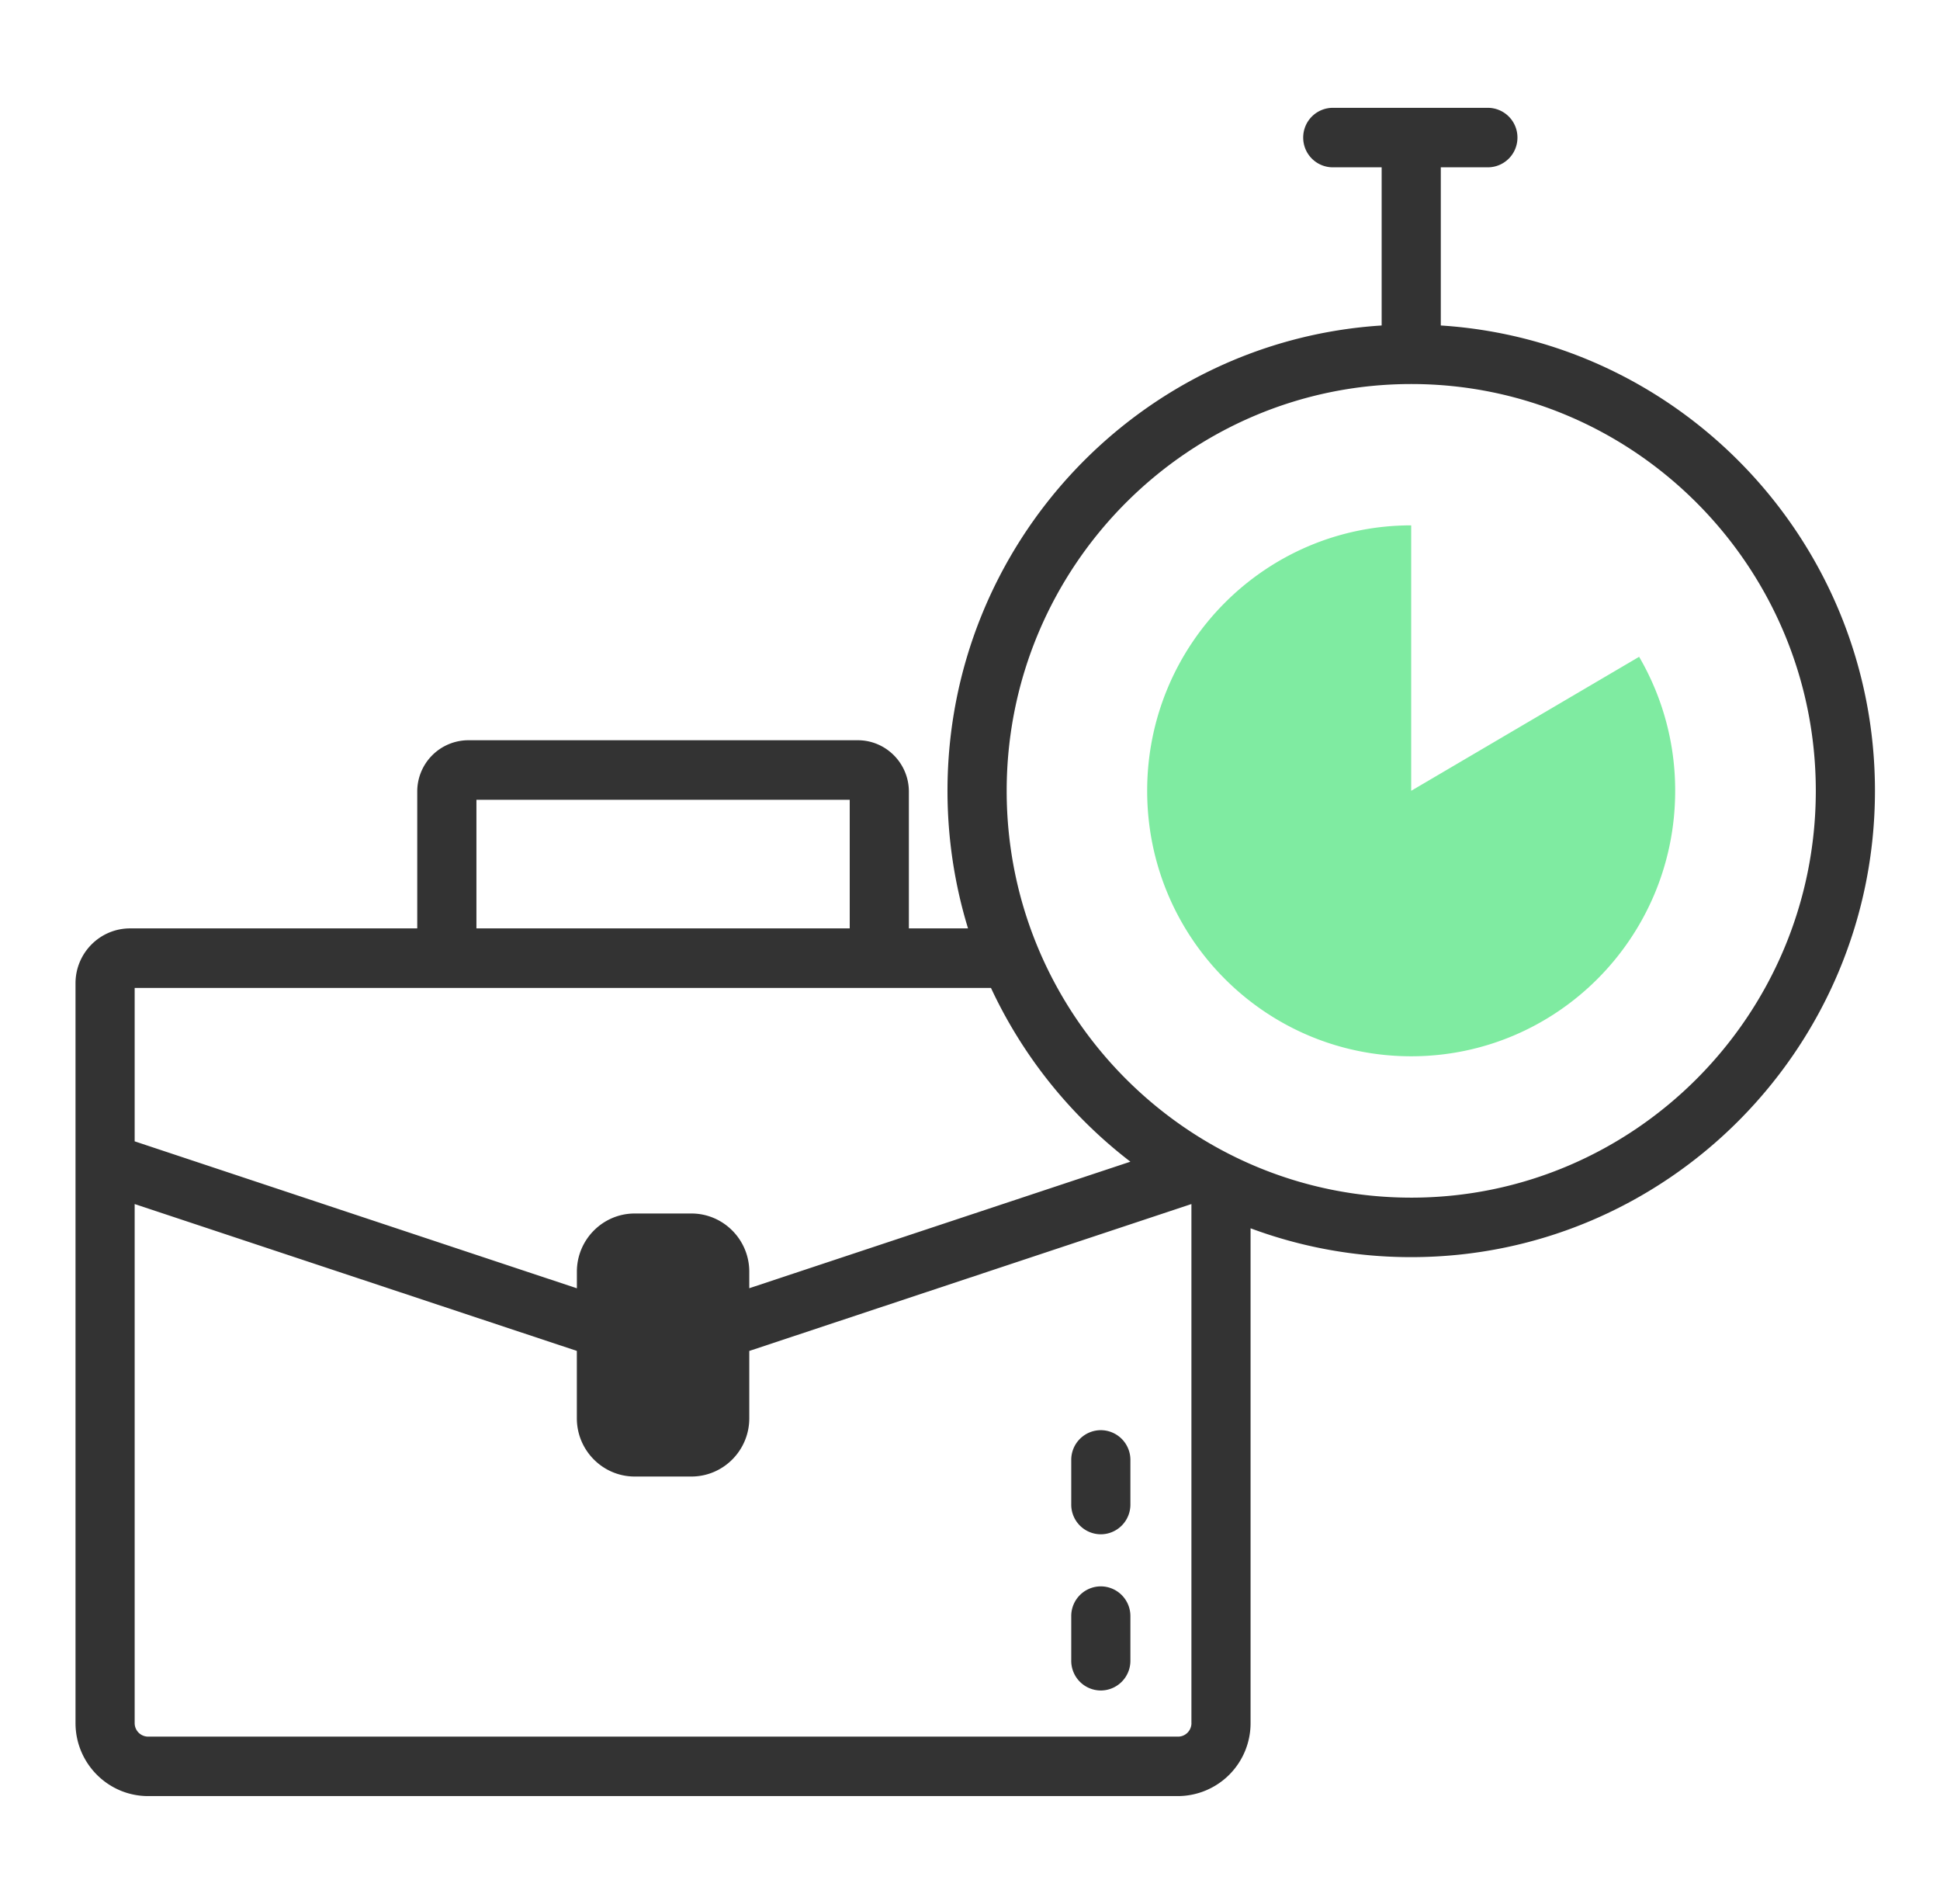
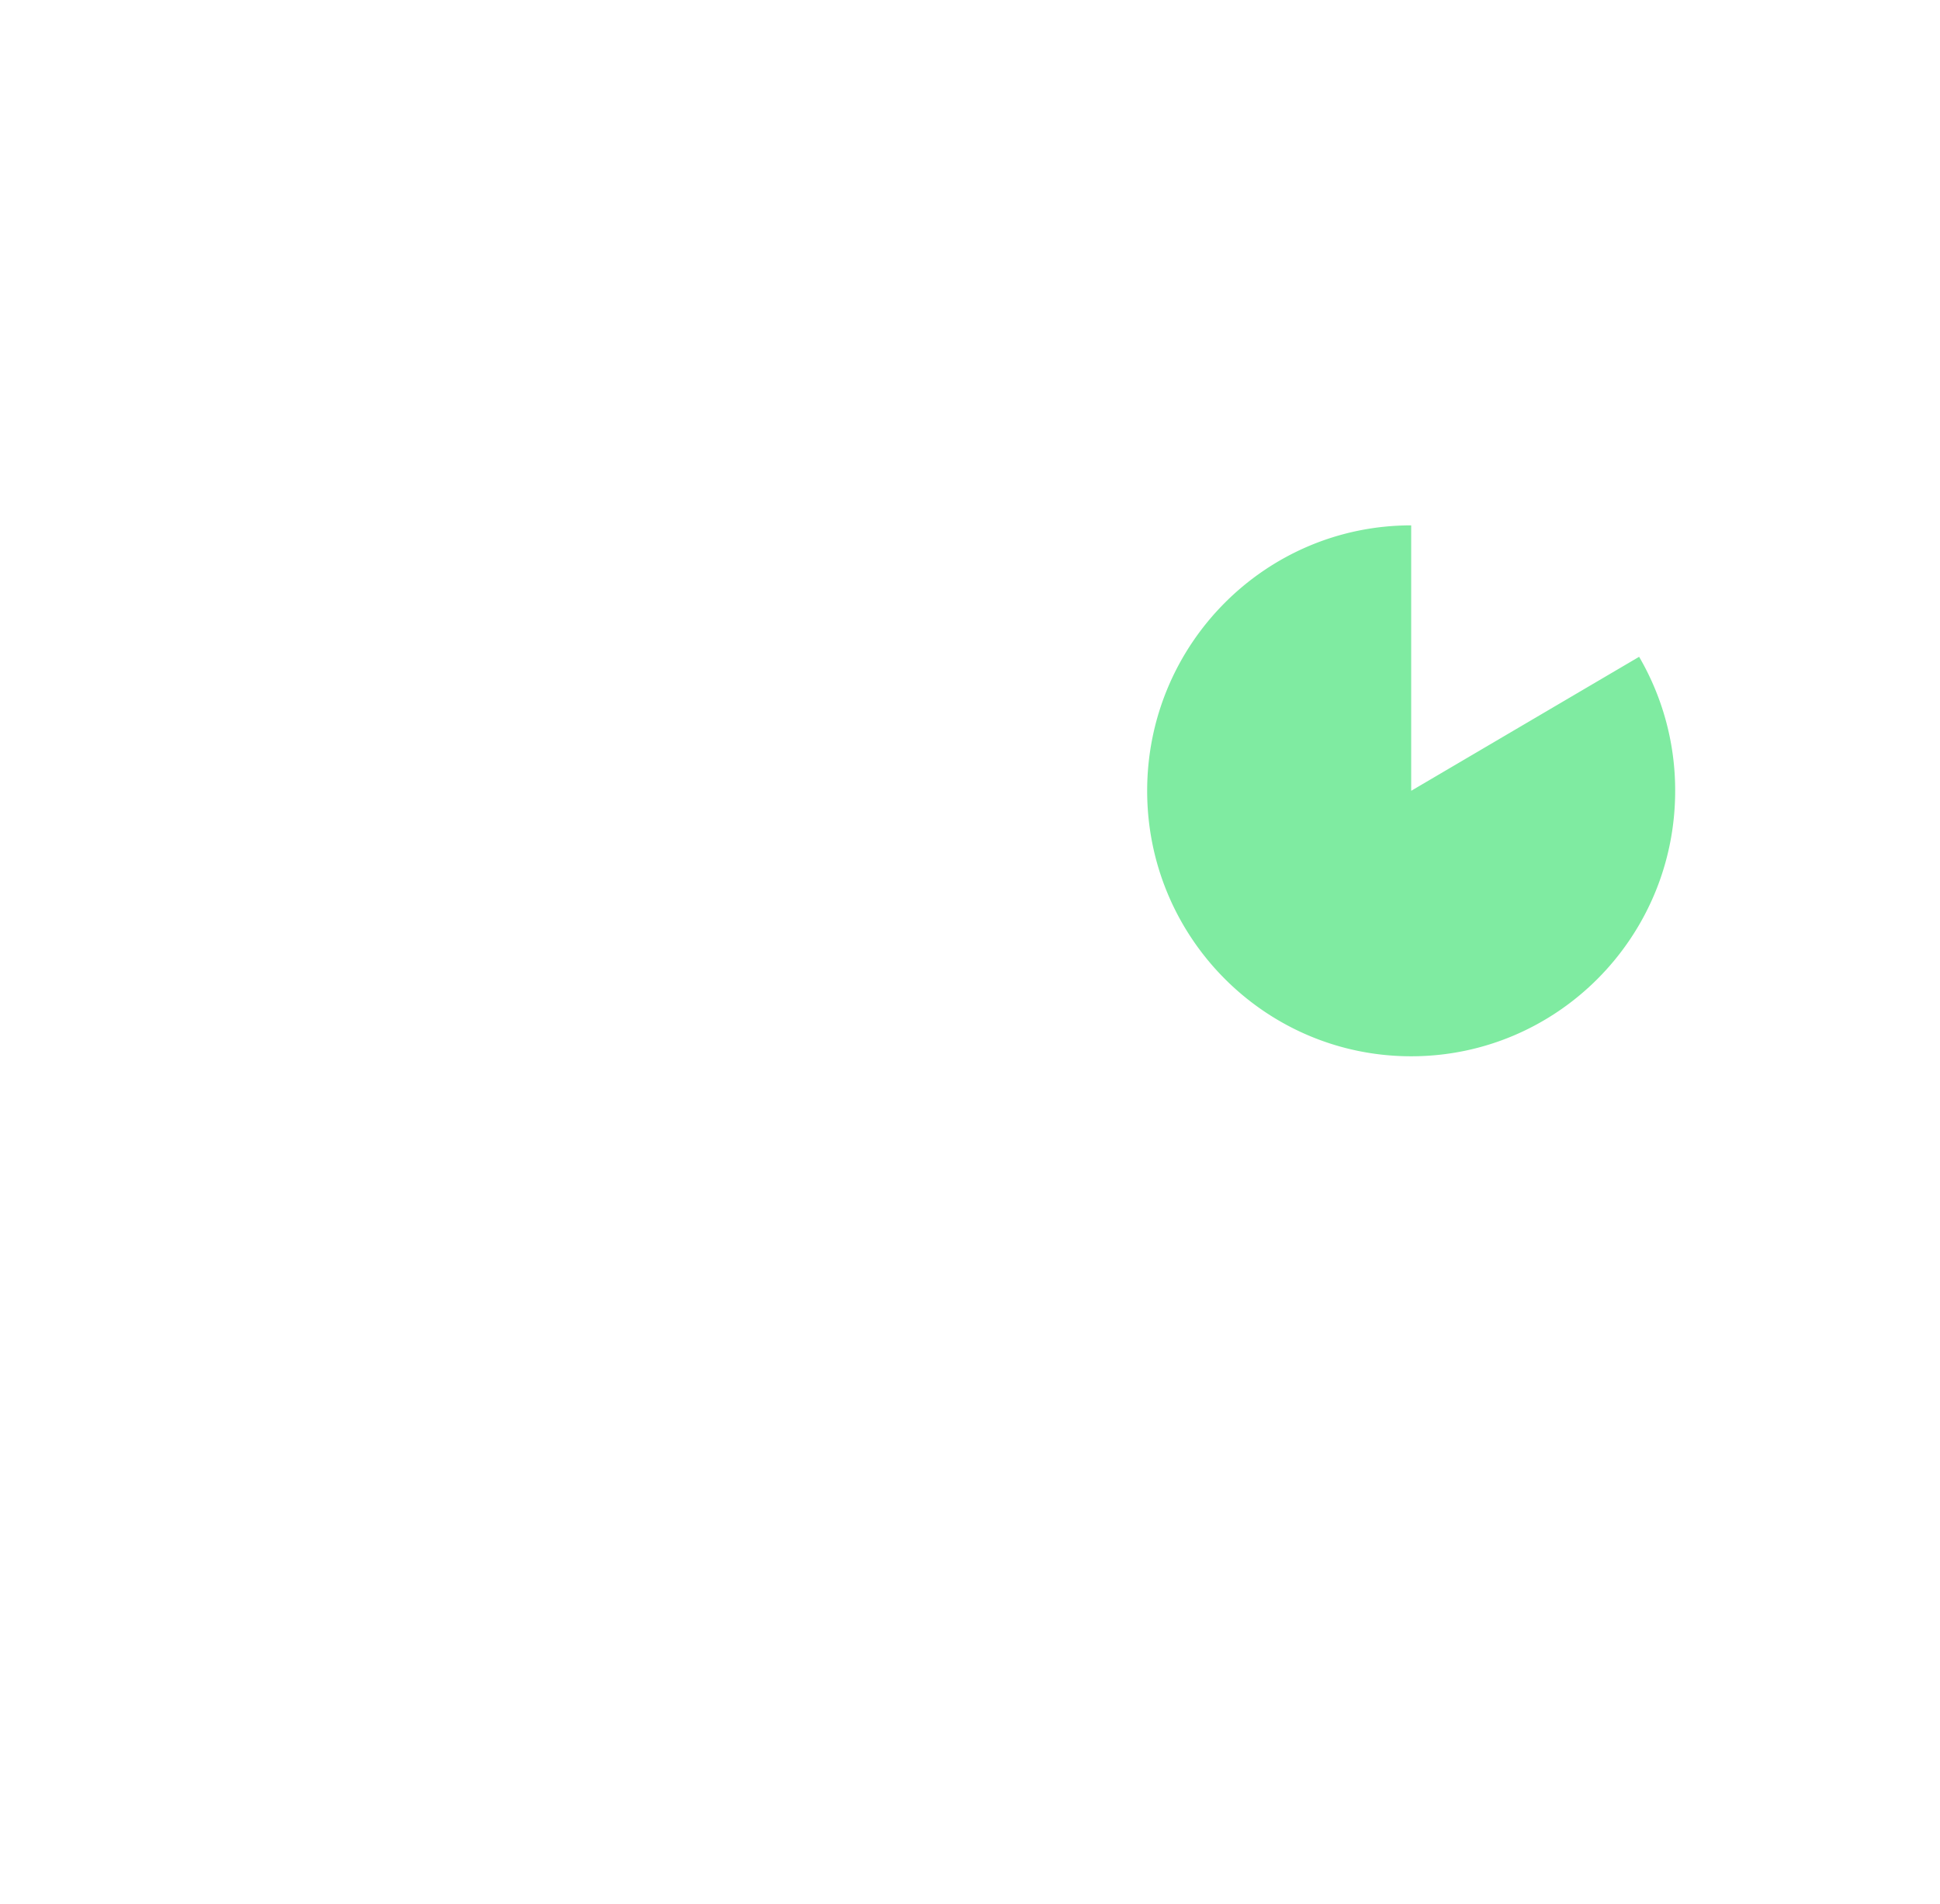
<svg xmlns="http://www.w3.org/2000/svg" width="53" height="52" fill="none">
-   <path d="M18.887 39.516H17.34a.776.776 0 01-.774-.777v-4.006c0-.43.347-.777.774-.777h1.547c.427 0 .773.348.773.777v4.006a.775.775 0 01-.773.777z" fill="#333" />
  <path d="M45.765 21.6c0 4.005-3.228 7.25-7.212 7.25-3.984 0-7.213-3.245-7.213-7.25 0-4.004 3.229-7.251 7.213-7.251v7.25l6.227-3.66a7.24 7.24 0 01.985 3.66z" fill="#7FEBA1" />
-   <path d="M30.074 46.172a.811.811 0 00.808-.813v-1.218a.811.811 0 00-.808-.813.81.81 0 00-.808.813v1.218a.81.81 0 00.808.813zm0-4.266a.811.811 0 00.808-.812v-1.219a.811.811 0 00-.808-.813.81.81 0 00-.808.813v1.219a.81.81 0 00.808.812z" fill="#333" />
-   <path d="M39.362 8.89V4.57h1.285a.81.81 0 00.809-.813.81.81 0 00-.809-.812h-4.236a.81.81 0 00-.808.812.81.81 0 00.808.813h1.335v4.32c-6.61.42-11.861 5.957-11.861 12.71 0 1.307.198 2.569.561 3.757H24.83v-3.736c0-.773-.626-1.403-1.396-1.403h-10.64a1.4 1.4 0 00-1.395 1.403v3.736H3.554c-.823 0-1.491.672-1.491 1.499v20.205c0 1.1.889 1.995 1.984 1.995h28.136a1.99 1.99 0 001.982-1.995V33.548a12.54 12.54 0 004.389.788c6.987 0 12.669-5.714 12.669-12.736 0-6.752-5.25-12.289-11.86-12.71zM13.016 21.845h10.198v3.512H13.016v-3.512zm-9.337 7.501v-2.363h23.394a12.796 12.796 0 003.809 4.746L20.47 35.185v-.451c0-.878-.71-1.59-1.582-1.59H17.34c-.87 0-1.58.712-1.58 1.59v.453L3.679 31.173v-1.828zm15.174 5.424v3.934h-1.477V34.77h1.477zM32.55 47.062c0 .205-.164.37-.366.37H4.047a.369.369 0 01-.368-.37V32.886l12.08 4.011v1.84c0 .878.71 1.591 1.58 1.591h1.549c.873 0 1.582-.713 1.582-1.59v-1.84l12.079-4.012v14.176zm6.005-14.351c-6.079 0-11.053-4.972-11.053-11.11 0-6.127 4.959-11.112 11.053-11.112 6.094 0 11.052 4.985 11.052 11.111s-4.958 11.111-11.052 11.111z" fill="#333" />
</svg>